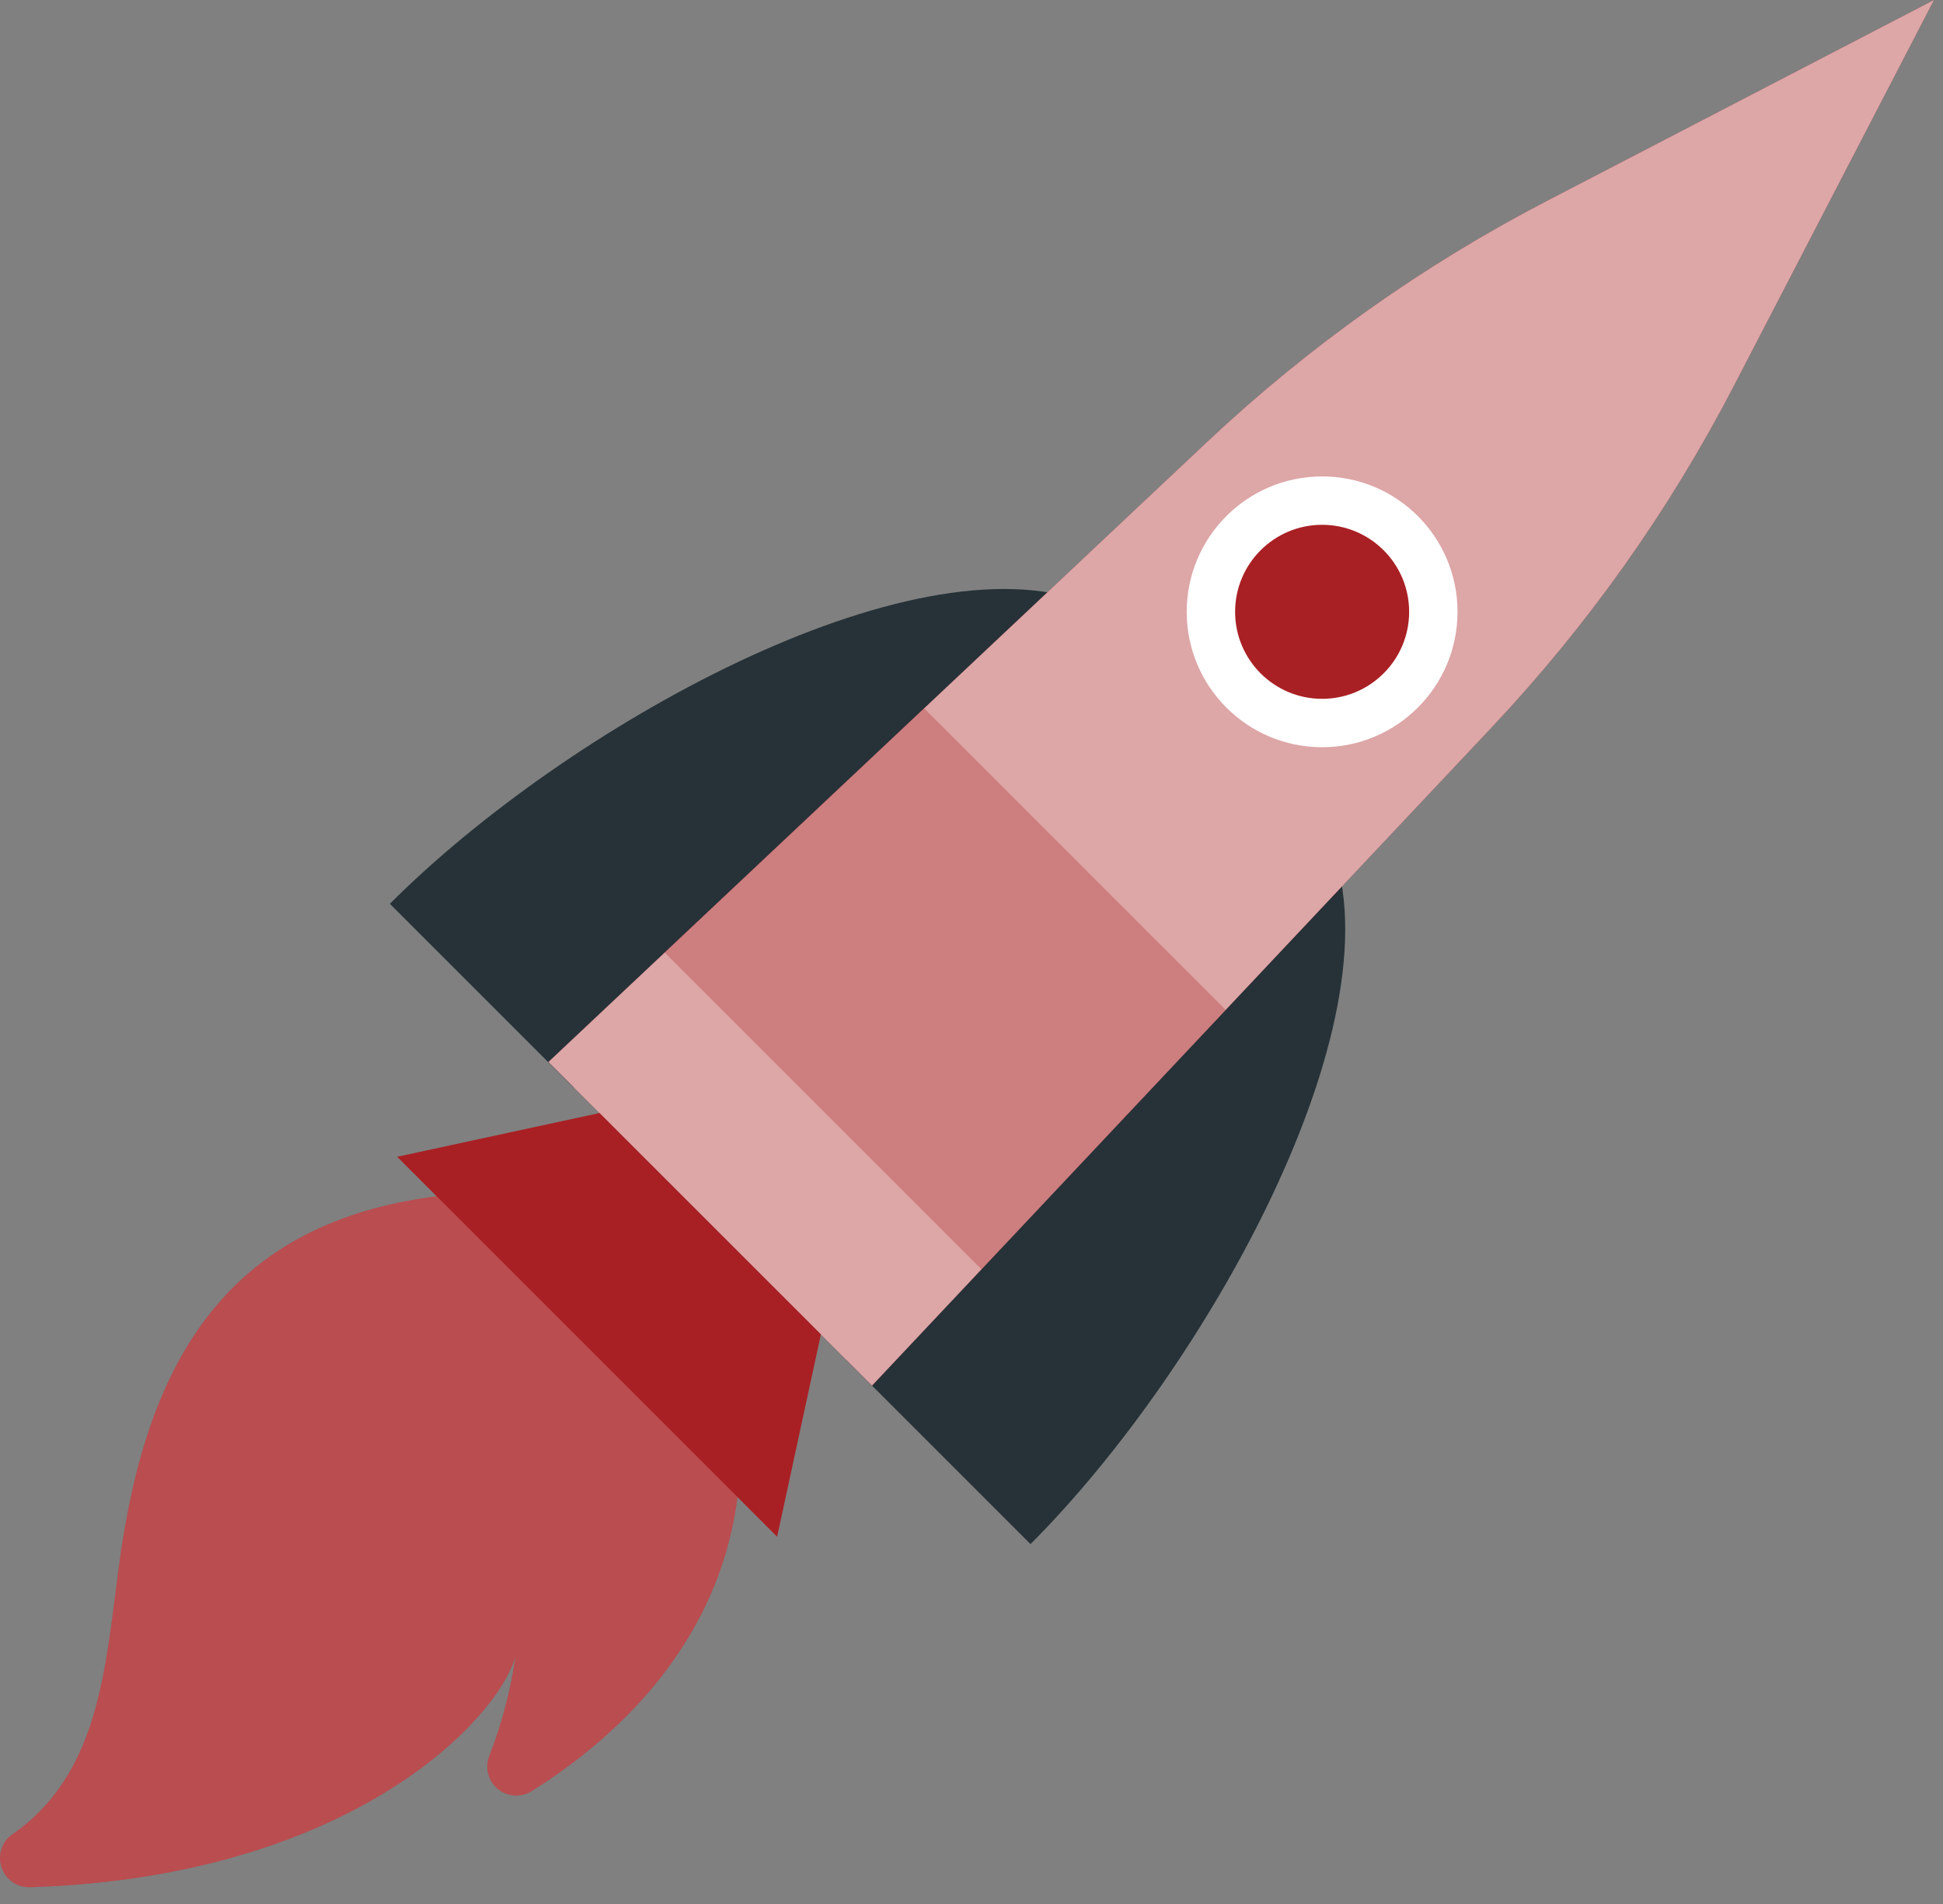
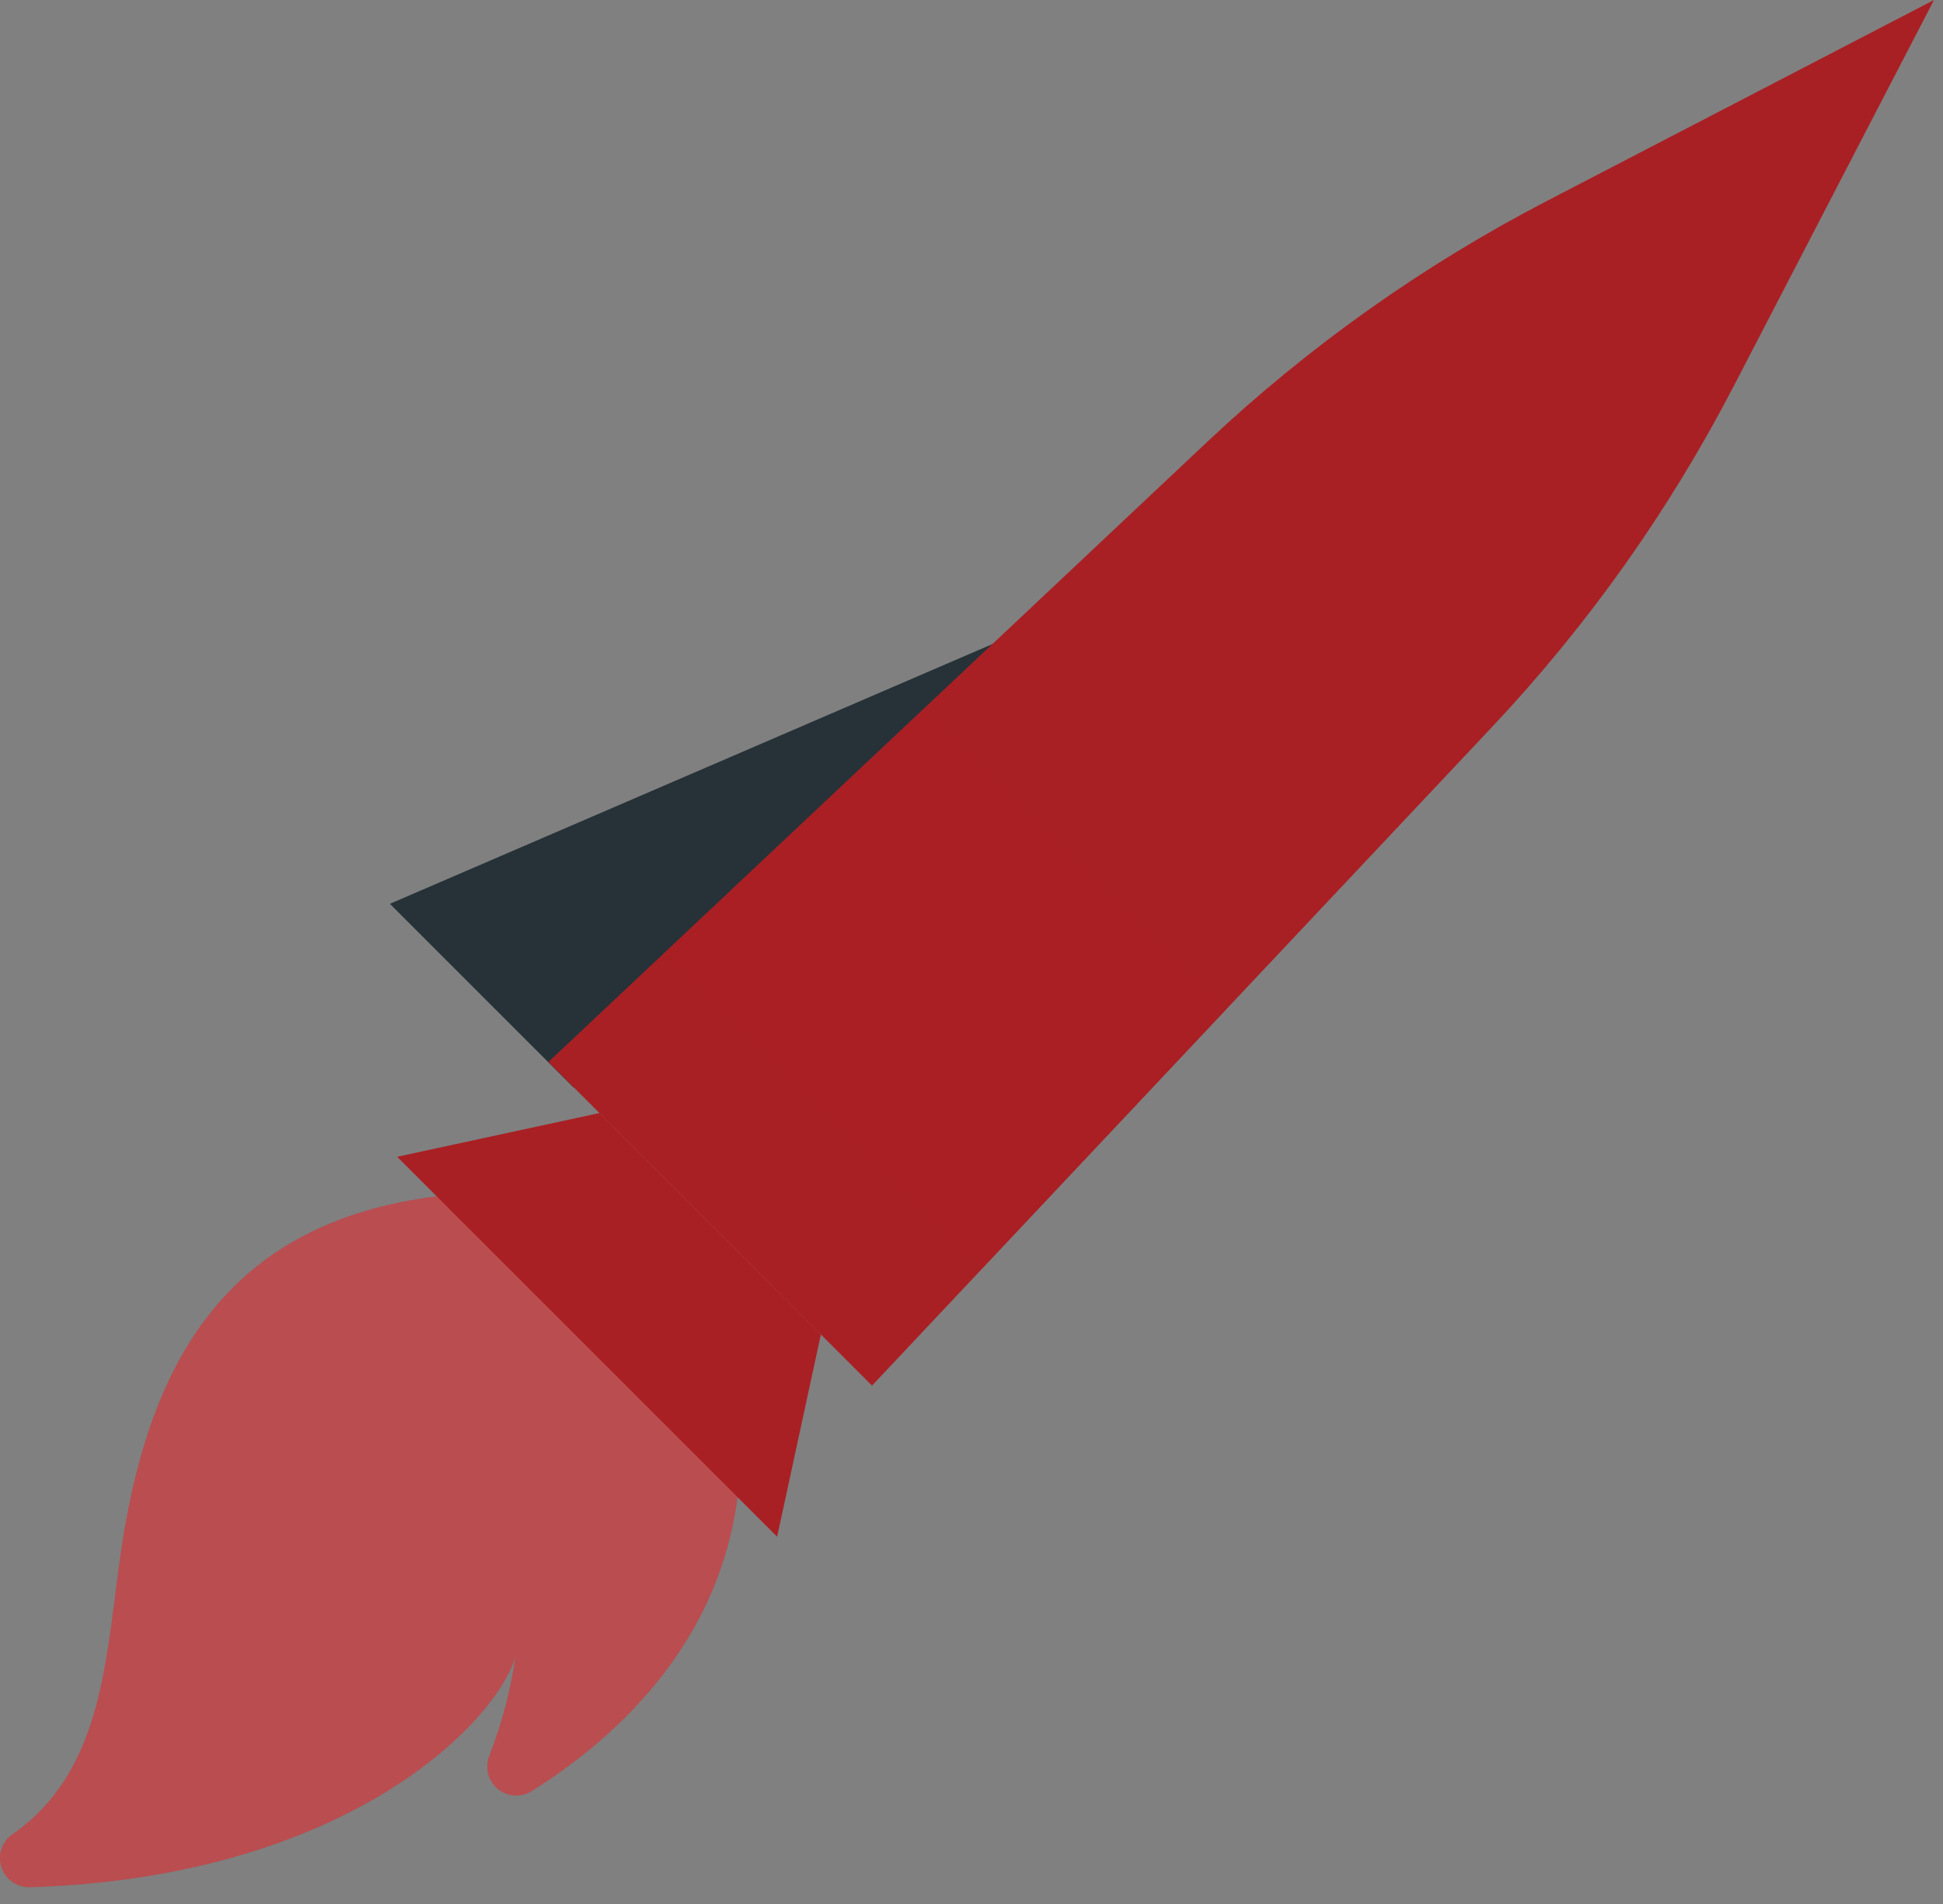
<svg xmlns="http://www.w3.org/2000/svg" width="100" height="98" viewBox="0 0 100 98" fill="none">
  <rect x="0" y="0" width="100" height="98" fill="#808080" stroke="none" />
-   <path d="M20.066 46.52L29.521 55.975L55.992 31.032C46.868 27.547 29.126 37.439 20.066 46.52Z" fill="#263238" />
-   <path d="M53.037 79.475C50.017 76.45 43.583 70.021 43.583 70.021L68.526 43.549C71.989 52.652 62.097 70.41 53.037 79.475Z" fill="#263238" />
+   <path d="M20.066 46.52L29.521 55.975L55.992 31.032Z" fill="#263238" />
  <path d="M89.223 19.886L99.536 0L79.65 10.324C73.262 13.637 67.364 17.818 62.124 22.75L28.224 54.662L44.88 71.318L76.792 37.417C81.725 32.176 85.909 26.276 89.223 19.886Z" fill="#A92024" />
-   <path opacity="0.6" d="M89.223 19.886L99.536 0L79.65 10.324C73.262 13.637 67.364 17.818 62.124 22.75L28.224 54.662L44.88 71.318L76.792 37.417C81.725 32.176 85.909 26.276 89.223 19.886Z" fill="white" />
-   <path d="M68.045 38.46C71.894 38.46 75.014 35.34 75.014 31.491C75.014 27.642 71.894 24.522 68.045 24.522C64.196 24.522 61.076 27.642 61.076 31.491C61.076 35.34 64.196 38.46 68.045 38.46Z" fill="white" />
  <path d="M68.045 35.969C70.519 35.969 72.524 33.964 72.524 31.491C72.524 29.017 70.519 27.012 68.045 27.012C65.572 27.012 63.567 29.017 63.567 31.491C63.567 33.964 65.572 35.969 68.045 35.969Z" fill="#A92024" />
  <path opacity="0.3" d="M50.514 65.332L34.205 49.022L47.559 36.456L63.081 51.982L50.514 65.332Z" fill="#A92024" />
  <path d="M23.756 61.442C11.547 62.431 7.5 70.248 6.117 80.637C5.415 85.937 5.101 91.301 0.655 94.402C0.388 94.584 0.186 94.847 0.081 95.153C-0.024 95.459 -0.027 95.791 0.072 96.099C0.171 96.407 0.367 96.674 0.631 96.861C0.895 97.048 1.213 97.144 1.536 97.136C17.927 96.623 25.571 88.6 26.533 85.251C26.281 87.001 25.829 88.718 25.188 90.367C25.07 90.657 25.047 90.978 25.122 91.283C25.197 91.588 25.366 91.861 25.606 92.064C25.845 92.267 26.142 92.389 26.456 92.413C26.768 92.437 27.081 92.362 27.349 92.198C31.946 89.319 37.716 84.013 38.1 75.407C34.718 70.615 23.756 61.442 23.756 61.442Z" fill="#A92024" />
  <path opacity="0.2" d="M23.756 61.442C11.547 62.431 7.5 70.248 6.117 80.637C5.415 85.937 5.101 91.301 0.655 94.402C0.388 94.584 0.186 94.847 0.081 95.153C-0.024 95.459 -0.027 95.791 0.072 96.099C0.171 96.407 0.367 96.674 0.631 96.861C0.895 97.048 1.213 97.144 1.536 97.136C17.927 96.623 25.571 88.6 26.533 85.251C26.281 87.001 25.829 88.718 25.188 90.367C25.07 90.657 25.047 90.978 25.122 91.283C25.197 91.588 25.366 91.861 25.606 92.064C25.845 92.267 26.142 92.389 26.456 92.413C26.768 92.437 27.081 92.362 27.349 92.198C31.946 89.319 37.716 84.013 38.1 75.407C34.718 70.615 23.756 61.442 23.756 61.442Z" fill="white" />
  <path d="M39.996 79.097L20.439 59.54L30.855 57.288L42.249 68.681L39.996 79.097Z" fill="#A92024" />
</svg>